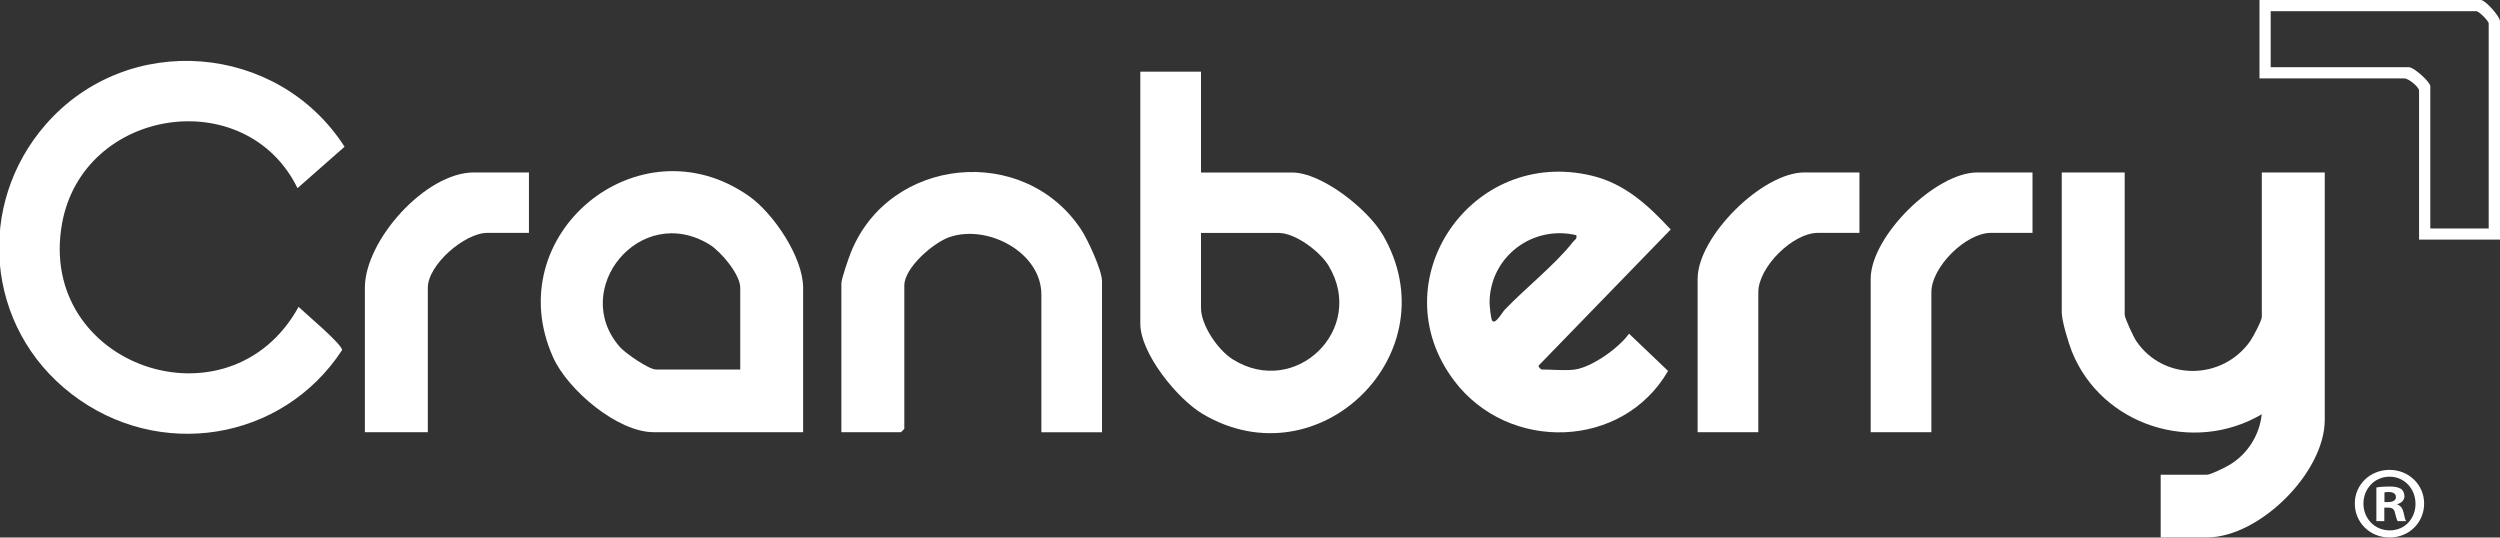
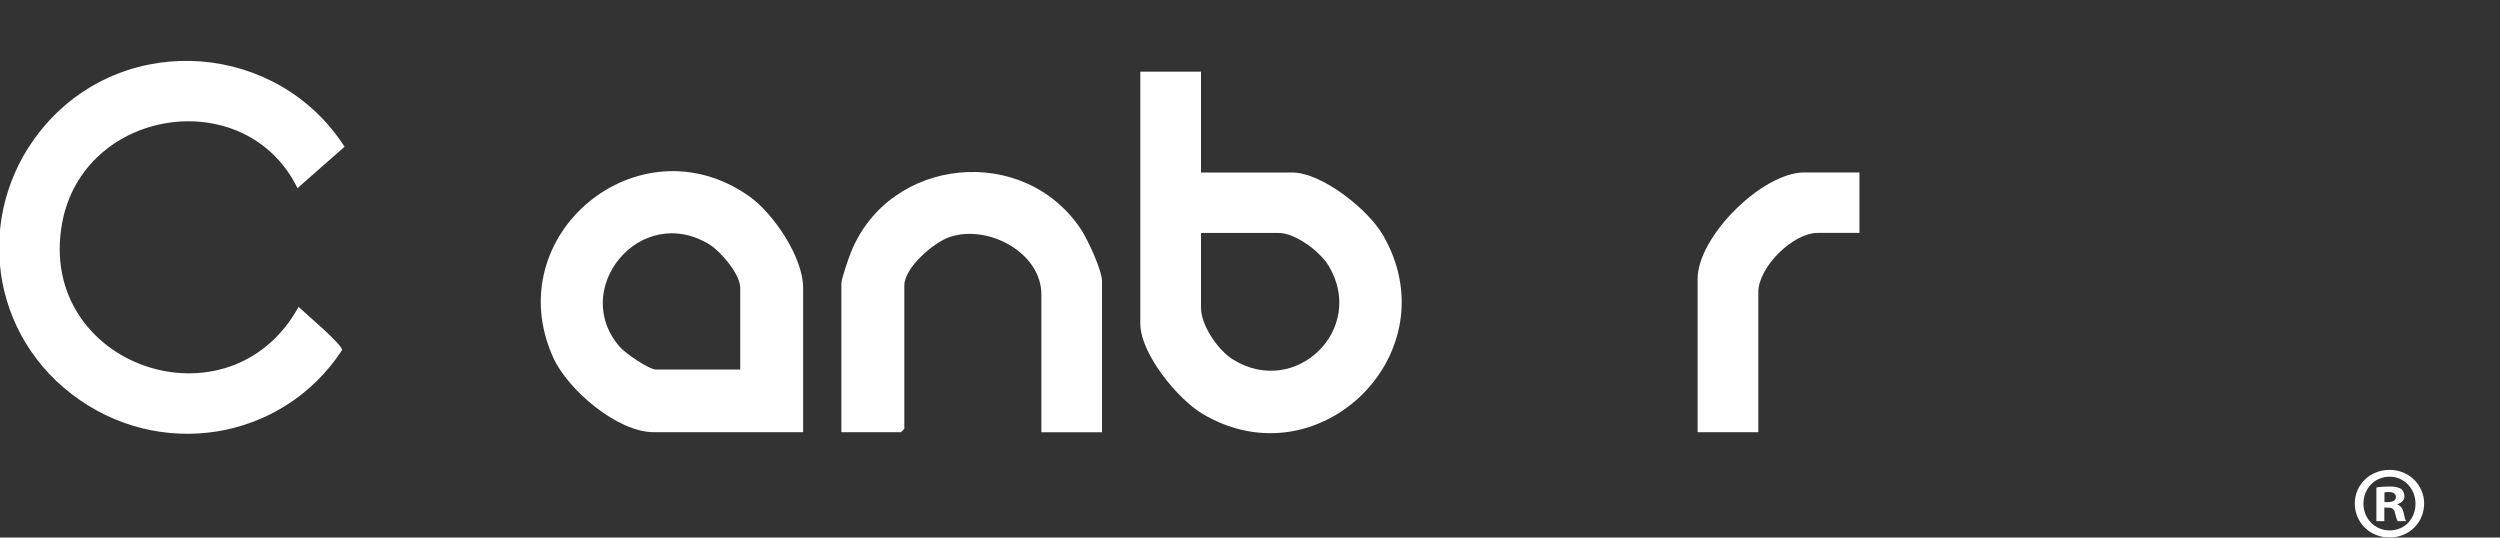
<svg xmlns="http://www.w3.org/2000/svg" viewBox="0 0 400 86" data-name="Layer 1" id="Layer_1">
  <rect x="0" y="0" width="400" height="86" fill="#333333" stroke="none" />
  <defs>
    <style>
      .cls-1 {
        fill: #fff;
      }
    </style>
  </defs>
-   <path d="M339.95,27.59v22.75c0,.57,1.44,3.62,1.86,4.24,4.36,6.43,13.78,6.29,18.22,0,.46-.66,1.86-3.29,1.86-3.88v-23.11h10.07v39.59c0,8.41-10.44,18.81-18.88,18.81h-7.37v-10.03h7.37c.59,0,2.86-1.12,3.52-1.51,2.96-1.71,4.92-4.78,5.28-8.17-10.99,6.48-25.63,1.81-30.38-10.04-.55-1.38-1.62-4.91-1.62-6.26v-22.39h10.07Z" class="cls-1" />
  <path d="M47.6,30.1c-8.28-16.87-34.32-12.88-37.67,5.65-4.12,22.82,26.76,33.46,37.84,13.35,1.01.98,7.05,6.04,6.96,6.92-9.57,14.61-29.37,17.73-43.27,7.03S-3.88,32.71,7.33,19.9c13.13-15.01,37.14-13.03,47.8,3.58l-7.53,6.62Z" class="cls-1" />
  <path d="M176.33,69.16h-9.71v-22.04c0-6.69-8.5-11.25-14.63-9.21-2.64.88-7.3,4.93-7.3,7.77v22.93s-.5.54-.54.54h-9.53v-23.83c0-.69,1.17-4.06,1.52-4.93,6.18-15.41,27.8-17.45,36.88-3.6,1.02,1.55,3.3,6.47,3.3,8.17v24.19Z" class="cls-1" />
-   <path d="M84.63,27.59v9.67h-6.65c-3.64,0-9.53,5.11-9.53,8.78v23.11h-10.07v-23.11c0-7.57,9.69-18.45,17.44-18.45h8.81Z" class="cls-1" />
  <path d="M297.51,27.59v9.67h-6.65c-4.02,0-9.53,5.48-9.53,9.5v22.39h-9.71v-24.54c0-6.74,10.32-17.02,17.08-17.02h8.81Z" class="cls-1" />
-   <path d="M325.2,27.59v9.67h-6.65c-4.04,0-9.53,5.47-9.53,9.5v22.39h-9.71v-24.54c0-6.77,10.32-17.02,17.08-17.02h8.81Z" class="cls-1" />
  <path d="M221.21,37.52c-2.36-4.03-9.7-9.92-14.49-9.92h-14.56V11.47h-9.71v40.31c0,4.77,5.94,12.05,9.96,14.44,18.63,11.08,39.89-9.78,28.81-28.7ZM197.22,57.48c-2.35-1.47-5.06-5.43-5.06-8.21v-12h12.41c2.71,0,6.65,2.98,8.02,5.27,6.09,10.16-5.35,21.23-15.36,14.95Z" class="cls-1" />
  <path d="M119.84,31.38c-17.63-12.39-40.2,6.21-31.32,25.84,2.32,5.14,10.26,11.93,16.07,11.93h23.91v-23.11c0-4.88-4.75-11.91-8.66-14.66ZM118.44,59.12h-13.48c-1.14,0-4.89-2.59-5.76-3.58-8.11-9.19,3.19-23.21,14.32-16.42,1.81,1.11,4.92,4.78,4.92,6.92v13.08Z" class="cls-1" />
-   <path d="M252.03,59.12c-1.44.22-3.81,0-5.39,0-.04,0-.72-.52-.37-.72l21.04-21.68c-3.57-3.85-7.29-7.32-12.58-8.6-19.39-4.69-34.03,16.89-22.09,32.76,8.7,11.56,26.98,11.03,34.25-1.53l-6.24-5.96c-1.63,2.27-5.85,5.3-8.63,5.73ZM240.69,49.62c-.3.32-1.51,2.5-1.97,1.63-.19-.36-.41-2.44-.39-2.99.14-7.22,6.89-12.29,13.88-10.63.16.62-.26.72-.54,1.08-2.73,3.54-7.73,7.49-10.98,10.92Z" class="cls-1" />
-   <path d="M396.94,0h-35.42v12.54h23.19c.61,0,2.34,1.35,2.34,1.97v23.83h12.95V3.4c0-.79-2.37-3.4-3.06-3.4ZM398.2,36.55h-9.35V13.8c0-.68-2.63-3.05-3.42-3.05h-22.12V1.79h32.9c.42,0,1.98,1.55,1.98,1.97v32.79Z" class="cls-1" />
  <path d="M387.86,80.56c0,3.05-2.4,5.44-5.53,5.44s-5.56-2.39-5.56-5.44,2.47-5.38,5.56-5.38,5.53,2.39,5.53,5.38ZM378.15,80.56c0,2.39,1.78,4.3,4.21,4.3s4.12-1.9,4.12-4.26-1.75-4.33-4.15-4.33-4.18,1.93-4.18,4.3ZM381.47,83.38h-1.25v-5.38c.49-.1,1.19-.16,2.08-.16,1.02,0,1.48.16,1.88.39.3.23.53.66.53,1.18,0,.59-.46,1.05-1.12,1.25v.07c.53.2.82.59.99,1.31.16.82.26,1.15.4,1.34h-1.35c-.16-.2-.26-.69-.43-1.31-.1-.59-.43-.85-1.12-.85h-.59v2.16ZM381.51,80.33h.59c.69,0,1.25-.23,1.25-.79,0-.49-.36-.82-1.15-.82-.33,0-.56.03-.69.07v1.54Z" class="cls-1" />
</svg>